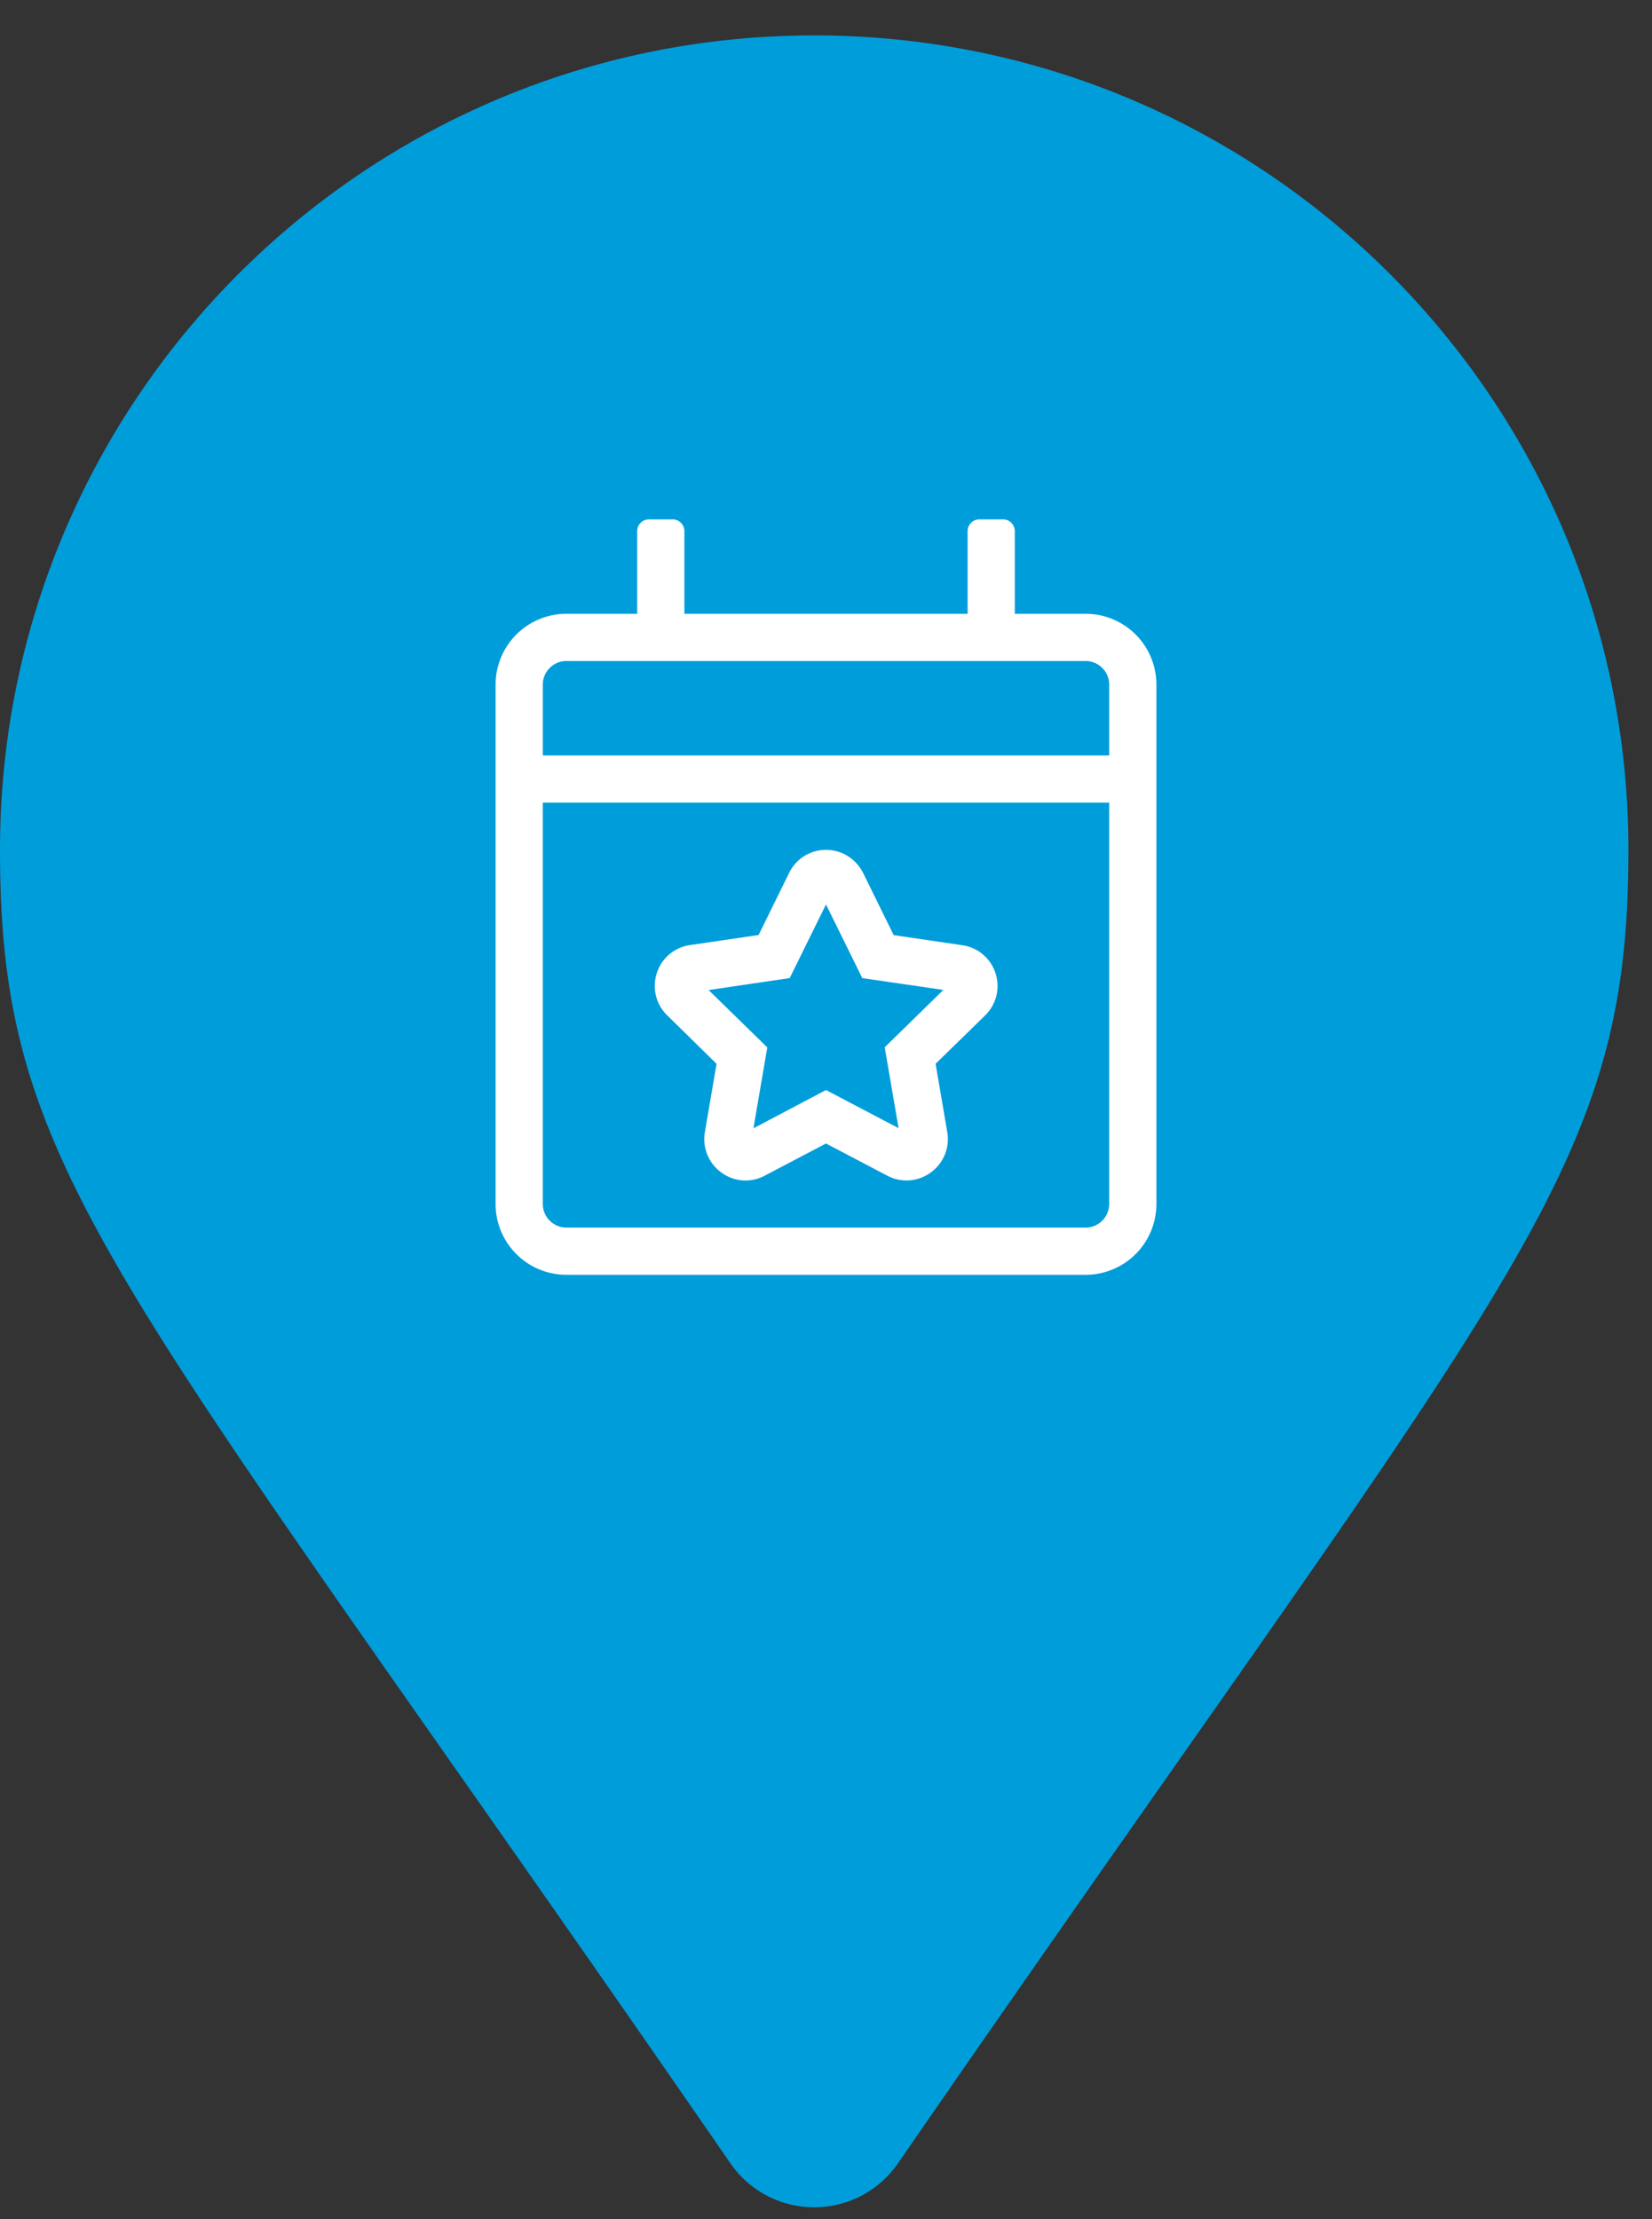
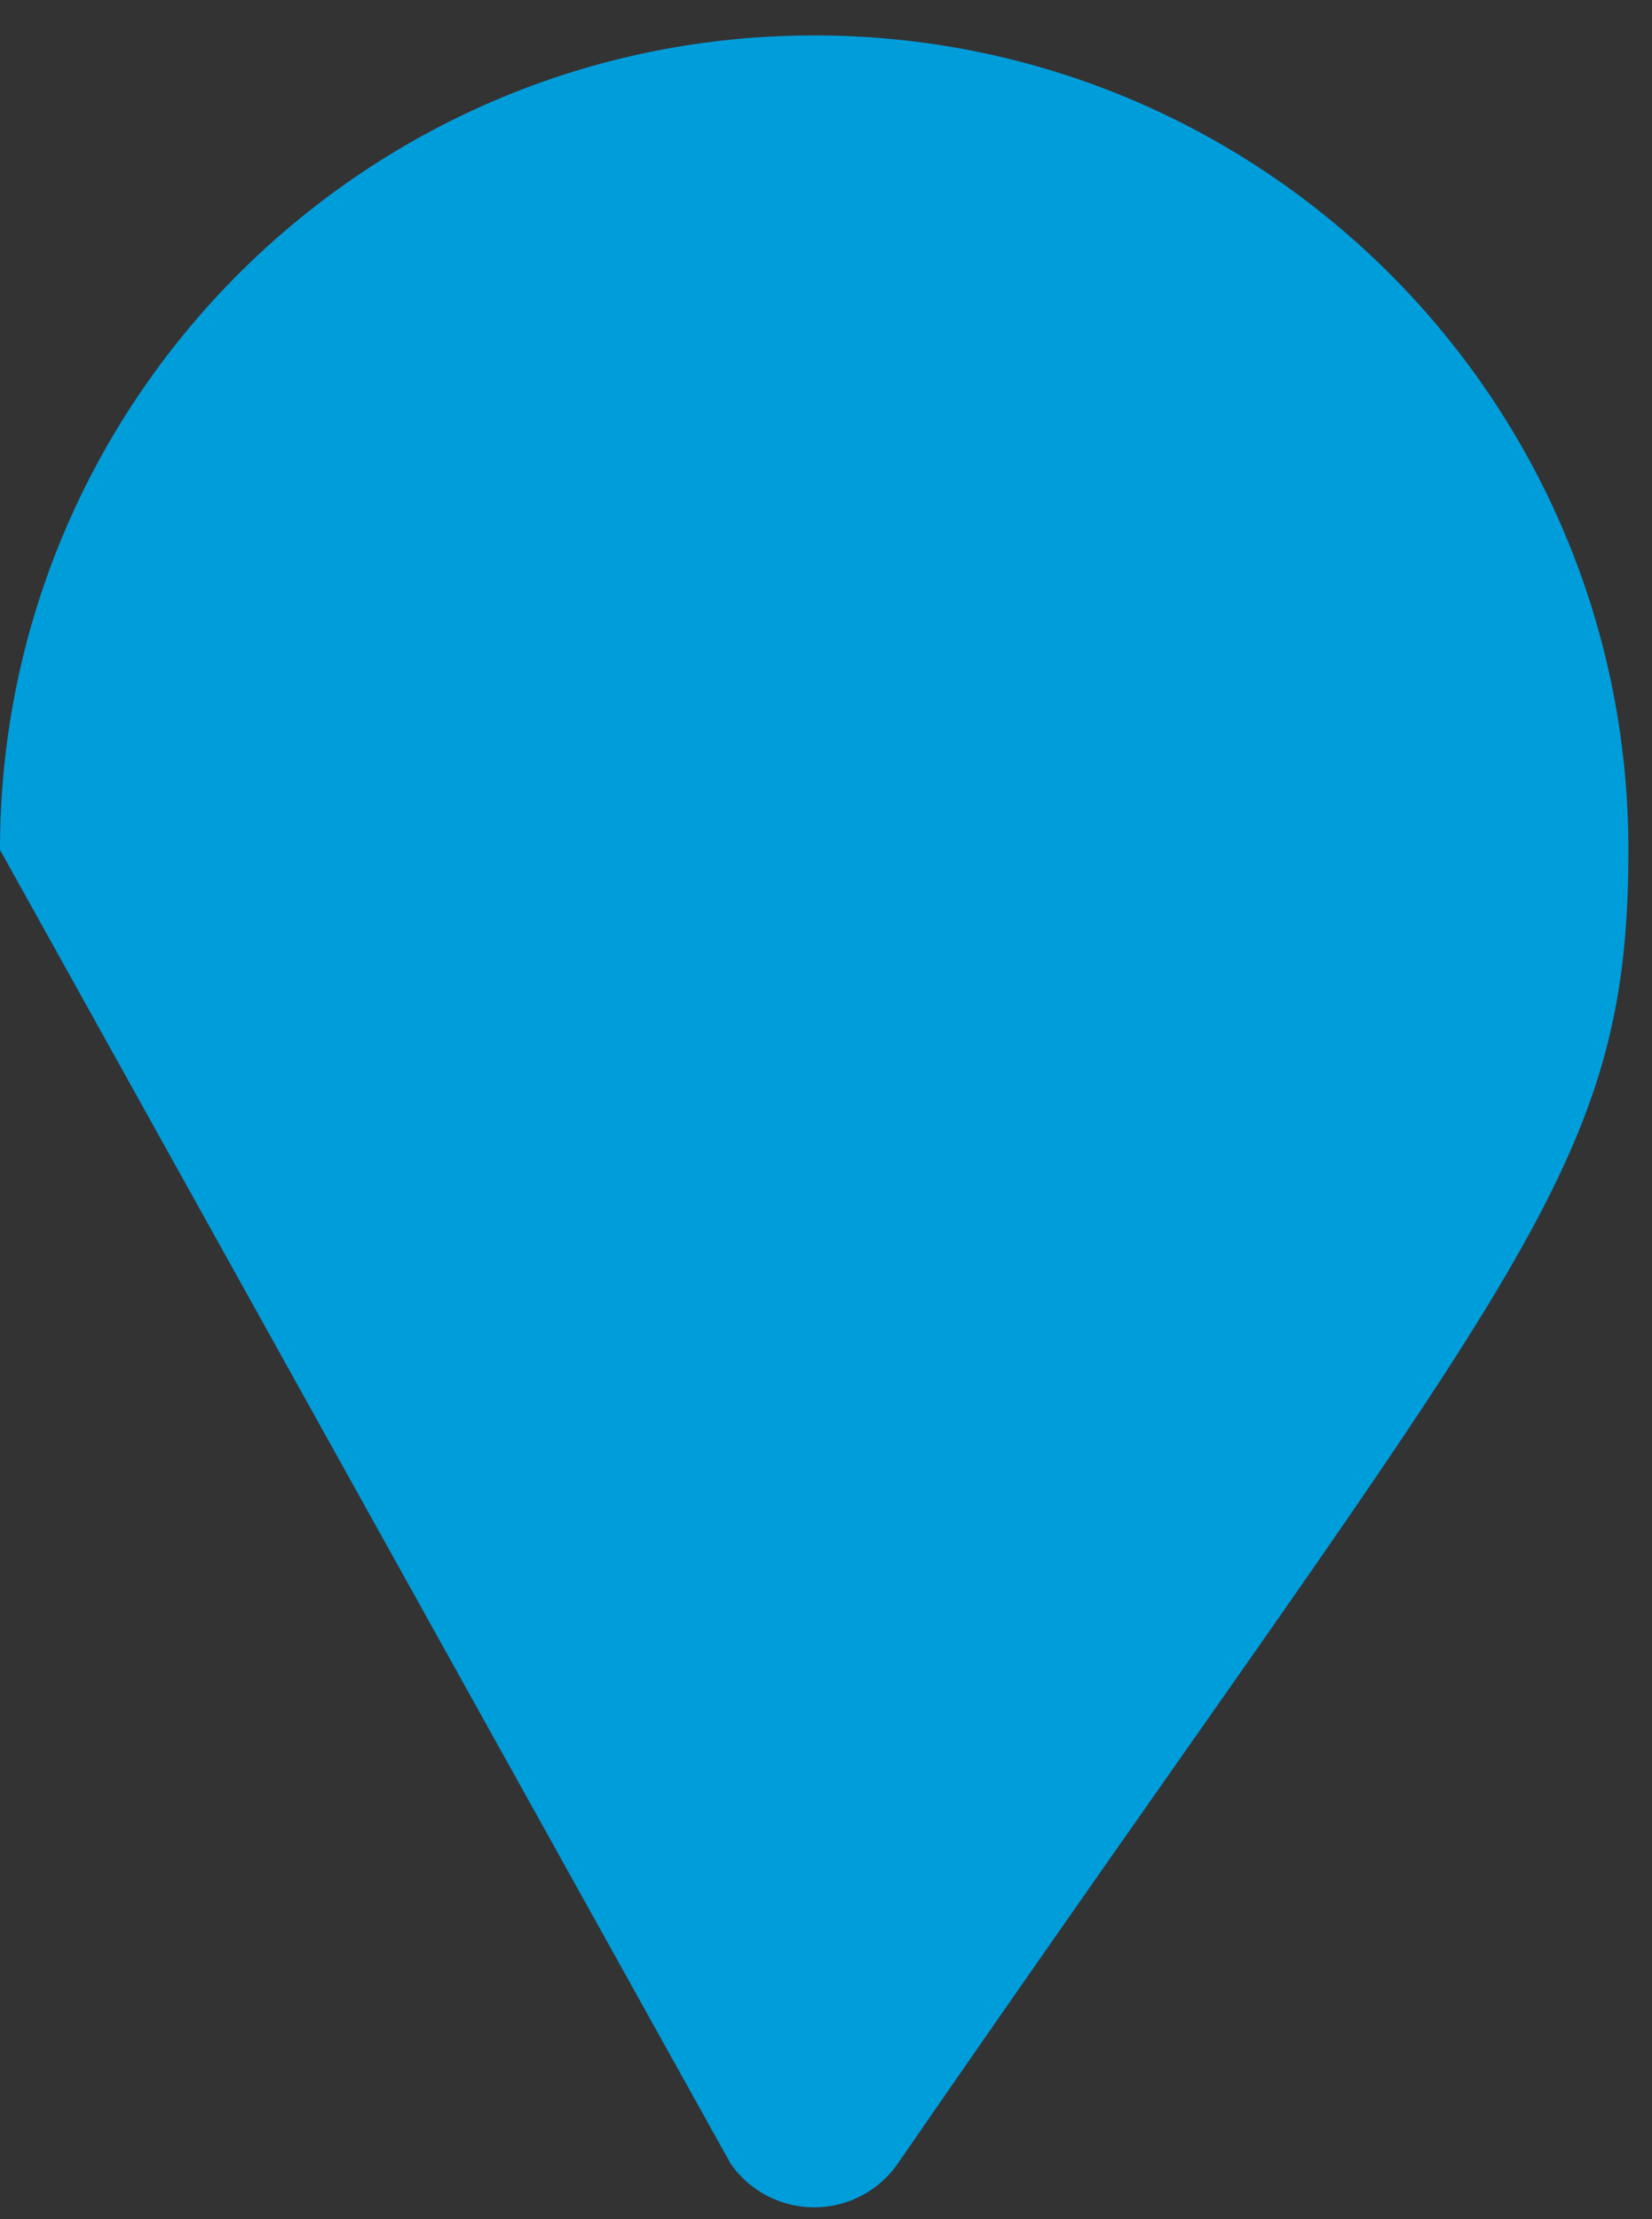
<svg xmlns="http://www.w3.org/2000/svg" width="35" height="47" viewBox="0 0 35 47">
  <rect x="0" y="0" width="35" height="47" fill="#333333" stroke="none" />
  <g>
    <g>
      <g>
-         <path fill="#009ddb" d="M15.477 45.822a2.157 2.157 0 0 0 3.546 0C32.077 26.897 34.5 24.955 34.5 18 34.5 8.473 26.777.75 17.25.75 7.723.75 0 8.473 0 18c0 6.955 2.423 8.897 15.477 27.822z" />
+         <path fill="#009ddb" d="M15.477 45.822a2.157 2.157 0 0 0 3.546 0C32.077 26.897 34.5 24.955 34.5 18 34.5 8.473 26.777.75 17.25.75 7.723.75 0 8.473 0 18z" />
      </g>
      <g>
-         <path fill="#fff" d="M23.5 14.5c0-.275-.225-.5-.5-.5H12c-.275 0-.5.225-.5.5V16h12zm0 2.5h-12v8.5c0 .275.225.5.5.5h11c.275 0 .5-.225.5-.5zm-.5-4a1.5 1.5 0 0 1 1.5 1.5v11A1.5 1.5 0 0 1 23 27H12a1.5 1.5 0 0 1-1.5-1.5v-11A1.5 1.5 0 0 1 12 13h1.5v-1.75a.25.25 0 0 1 .25-.25h.5a.25.25 0 0 1 .25.25V13h6v-1.75a.25.25 0 0 1 .25-.25h.5a.25.25 0 0 1 .25.25V13zm-7.987 7.969l1.243 1.215-.293 1.713 1.537-.81 1.538.807-.294-1.713 1.243-1.215-1.718-.25-.769-1.56-.769 1.56zm-.876.537a.87.87 0 0 1-.221-.897.866.866 0 0 1 .706-.593l1.45-.213.647-1.315A.865.865 0 0 1 17.5 18c.334 0 .634.188.787.49l.647 1.316 1.45.213a.866.866 0 0 1 .707.594.87.87 0 0 1-.222.896l-1.047 1.022.247 1.447a.87.87 0 0 1-.35.856.87.87 0 0 1-.922.066l-1.297-.681-1.297.681a.862.862 0 0 1-.919-.066.87.87 0 0 1-.35-.856l.247-1.447z" />
-       </g>
+         </g>
    </g>
  </g>
</svg>